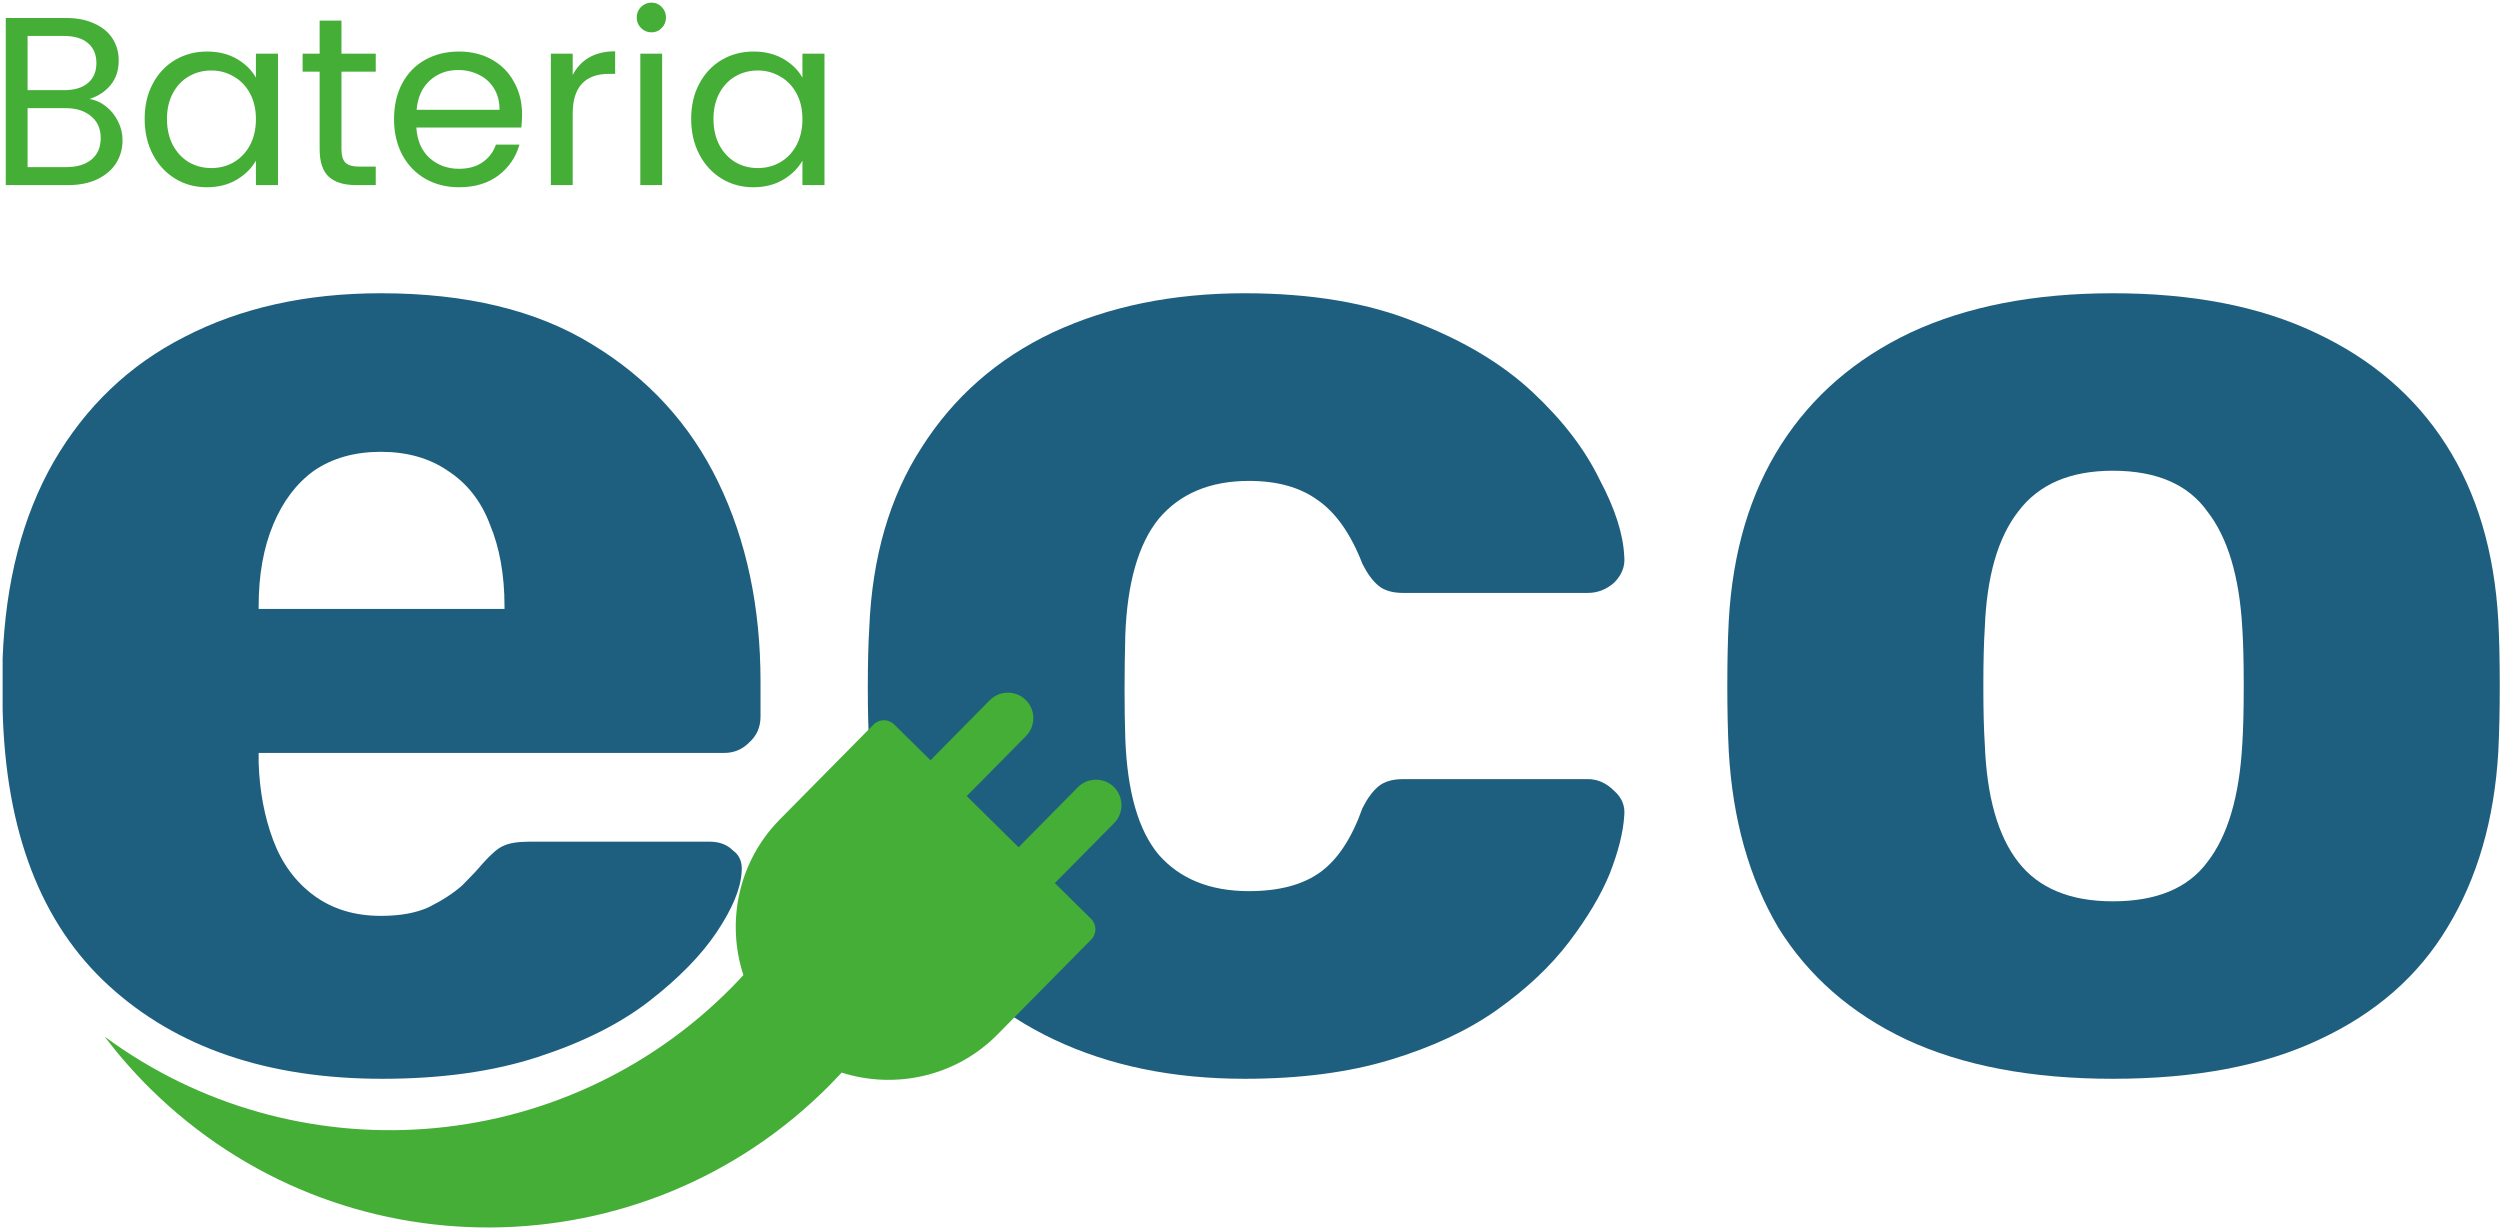
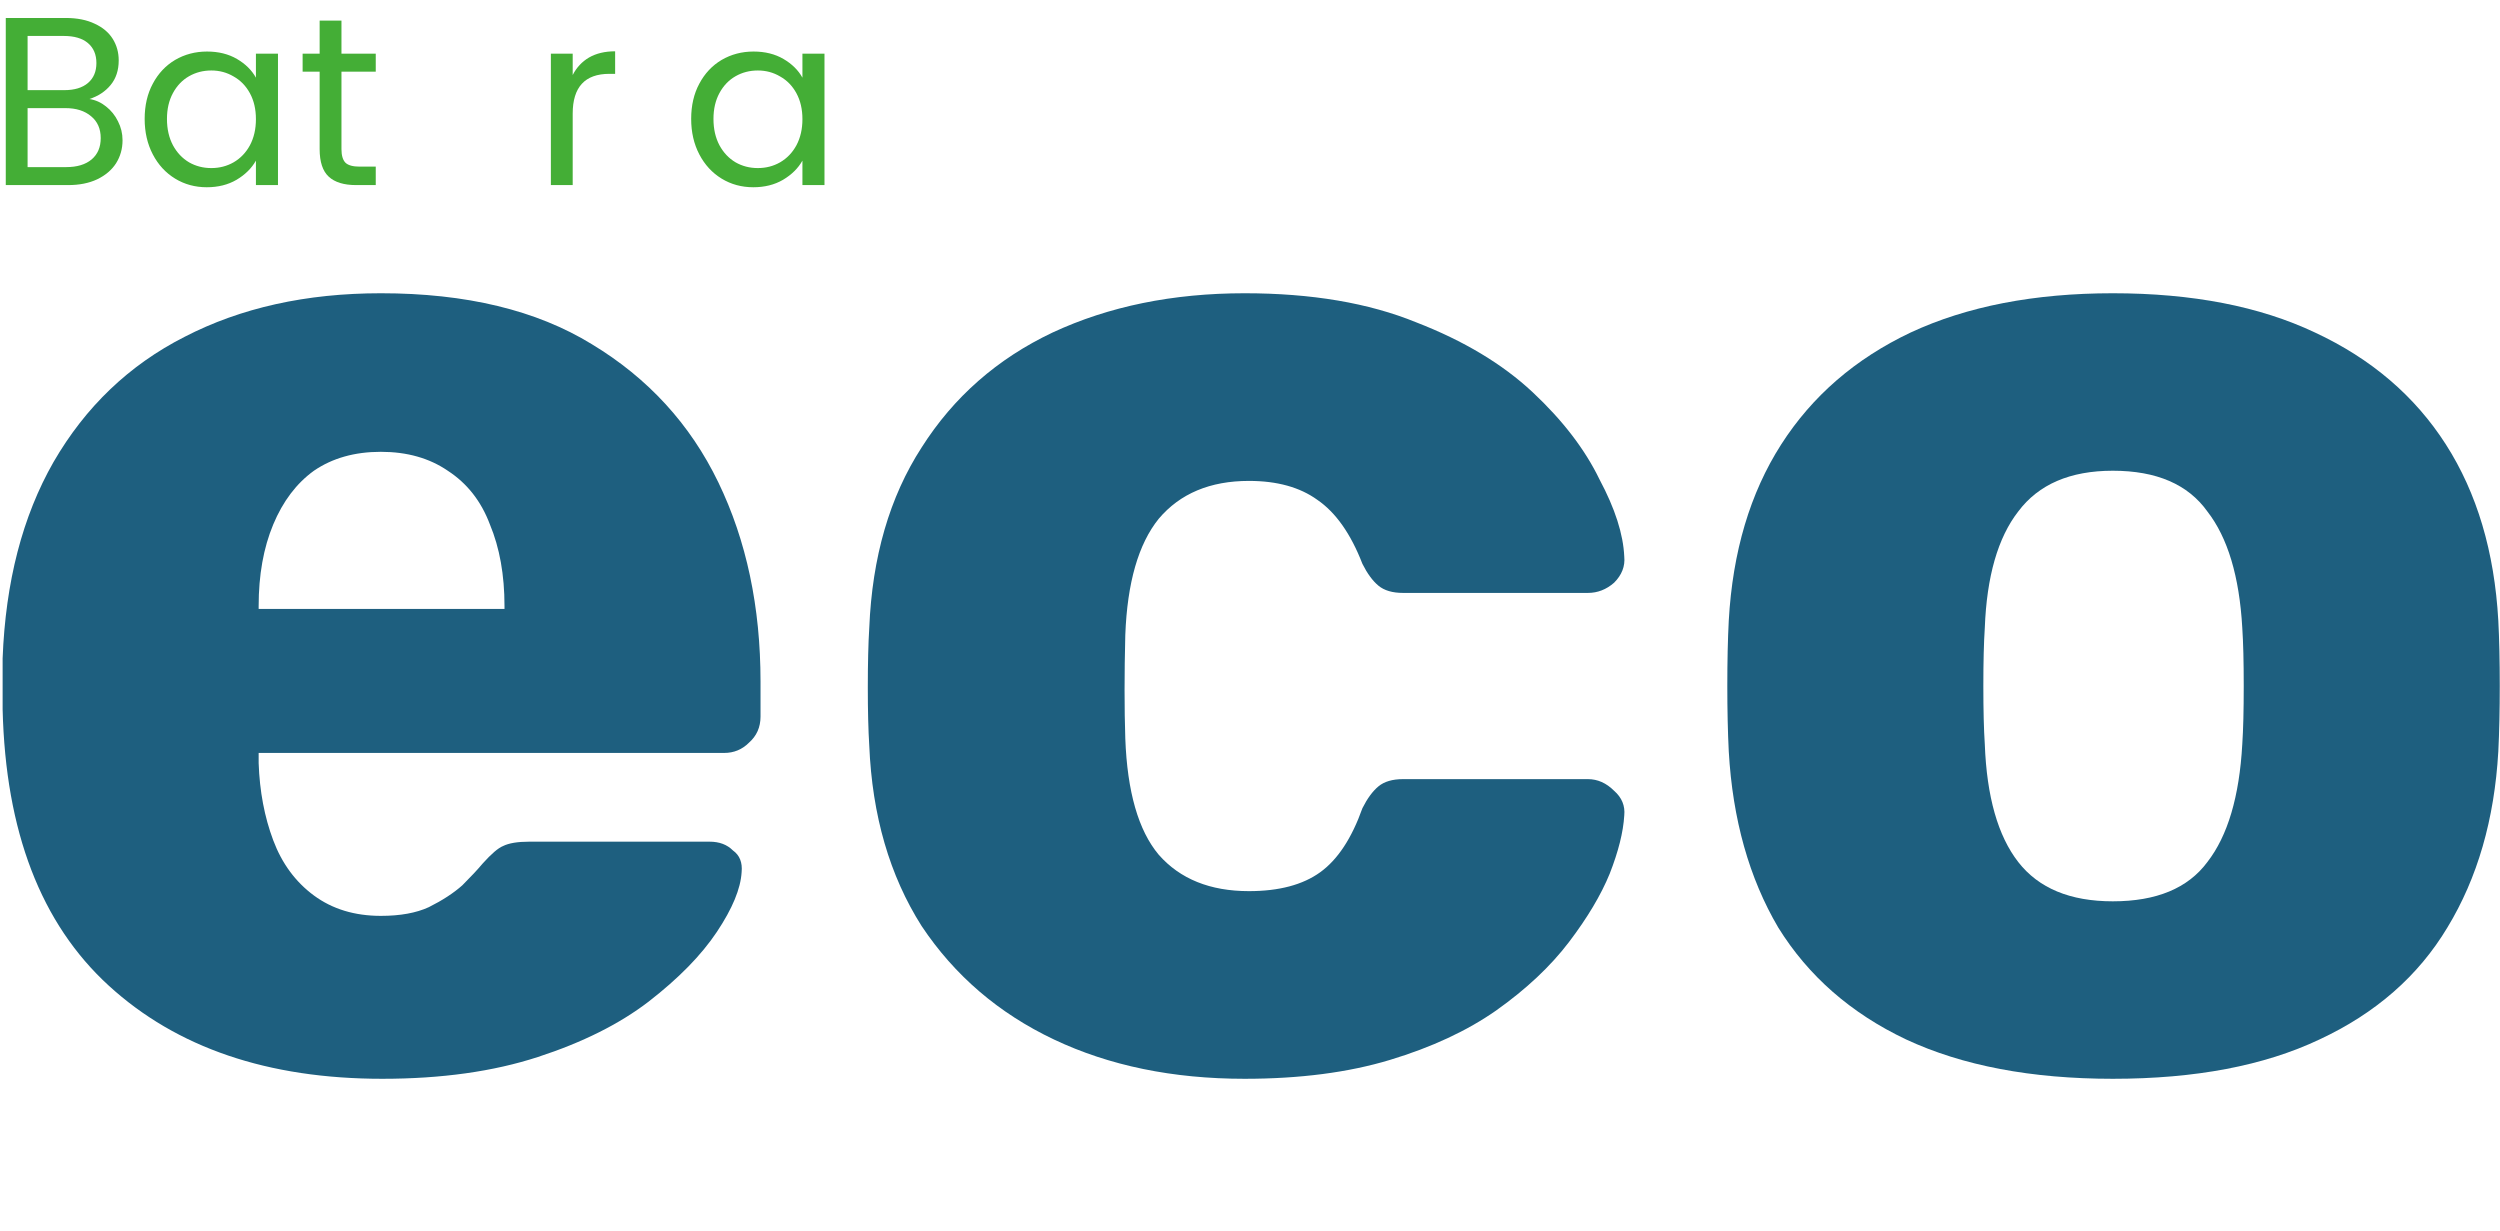
<svg xmlns="http://www.w3.org/2000/svg" fill="none" viewBox="0 0 875 431" height="431" width="875">
  <path fill="#44AE36" d="M241.911 41.62C241.911 36.921 242.862 32.809 244.764 29.284C246.666 25.704 249.268 22.934 252.568 20.976C255.925 19.018 259.646 18.039 263.73 18.039C267.758 18.039 271.255 18.906 274.22 20.641C277.185 22.375 279.395 24.557 280.849 27.186V18.794H288.57V64.782H280.849V56.222C279.339 58.908 277.073 61.146 274.052 62.936C271.087 64.67 267.618 65.537 263.646 65.537C259.562 65.537 255.869 64.53 252.568 62.516C249.268 60.502 246.666 57.677 244.764 54.041C242.862 50.404 241.911 46.264 241.911 41.62ZM280.849 41.704C280.849 38.236 280.15 35.215 278.751 32.641C277.353 30.067 275.45 28.109 273.045 26.767C270.695 25.368 268.094 24.669 265.24 24.669C262.387 24.669 259.785 25.34 257.436 26.683C255.086 28.026 253.212 29.984 251.813 32.557C250.414 35.131 249.715 38.152 249.715 41.62C249.715 45.145 250.414 48.222 251.813 50.852C253.212 53.425 255.086 55.411 257.436 56.81C259.785 58.153 262.387 58.824 265.24 58.824C268.094 58.824 270.695 58.153 273.045 56.81C275.45 55.411 277.353 53.425 278.751 50.852C280.15 48.222 280.849 45.173 280.849 41.704Z" />
-   <path fill="#44AE36" d="M228.056 11.325C226.601 11.325 225.371 10.822 224.364 9.815C223.357 8.808 222.853 7.577 222.853 6.122C222.853 4.668 223.357 3.437 224.364 2.43C225.371 1.423 226.601 0.919 228.056 0.919C229.455 0.919 230.63 1.423 231.581 2.43C232.588 3.437 233.091 4.668 233.091 6.122C233.091 7.577 232.588 8.808 231.581 9.815C230.63 10.822 229.455 11.325 228.056 11.325ZM231.748 18.794V64.782H224.112V18.794H231.748Z" />
  <path fill="#44AE36" d="M200.443 26.263C201.786 23.633 203.688 21.591 206.149 20.137C208.667 18.682 211.716 17.955 215.297 17.955V25.843H213.282C204.723 25.843 200.443 30.487 200.443 39.774V64.782H192.806V18.794H200.443V26.263Z" />
-   <path fill="#44AE36" d="M182.726 40.026C182.726 41.481 182.642 43.019 182.474 44.642H145.718C145.997 49.173 147.536 52.726 150.333 55.299C153.186 57.817 156.627 59.076 160.655 59.076C163.956 59.076 166.697 58.32 168.879 56.81C171.117 55.243 172.684 53.173 173.579 50.6H181.803C180.572 55.02 178.111 58.628 174.418 61.425C170.726 64.167 166.138 65.537 160.655 65.537C156.291 65.537 152.375 64.558 148.907 62.6C145.494 60.642 142.808 57.873 140.85 54.292C138.892 50.656 137.913 46.46 137.913 41.704C137.913 36.949 138.864 32.781 140.766 29.2C142.669 25.62 145.326 22.878 148.739 20.976C152.207 19.018 156.18 18.039 160.655 18.039C165.019 18.039 168.879 18.99 172.236 20.892C175.593 22.794 178.166 25.424 179.957 28.781C181.803 32.082 182.726 35.83 182.726 40.026ZM174.838 38.431C174.838 35.522 174.194 33.033 172.908 30.963C171.621 28.837 169.858 27.242 167.621 26.179C165.439 25.06 163.005 24.501 160.32 24.501C156.459 24.501 153.158 25.732 150.417 28.193C147.732 30.655 146.193 34.068 145.802 38.431H174.838Z" />
  <path fill="#44AE36" d="M119.513 25.088V52.194C119.513 54.432 119.988 56.026 120.94 56.978C121.891 57.873 123.541 58.32 125.891 58.32H131.513V64.782H124.632C120.38 64.782 117.191 63.803 115.065 61.845C112.939 59.887 111.876 56.67 111.876 52.194V25.088H105.918V18.794H111.876V7.213H119.513V18.794H131.513V25.088H119.513Z" />
  <path fill="#44AE36" d="M50.633 41.62C50.633 36.921 51.584 32.809 53.487 29.284C55.389 25.704 57.99 22.934 61.291 20.976C64.648 19.018 68.368 18.039 72.452 18.039C76.481 18.039 79.977 18.906 82.942 20.641C85.907 22.375 88.117 24.557 89.572 27.186V18.794H97.293V64.782H89.572V56.222C88.061 58.908 85.796 61.146 82.775 62.936C79.809 64.67 76.341 65.537 72.368 65.537C68.284 65.537 64.592 64.53 61.291 62.516C57.99 60.502 55.389 57.677 53.487 54.041C51.584 50.404 50.633 46.264 50.633 41.62ZM89.572 41.704C89.572 38.236 88.873 35.215 87.474 32.641C86.075 30.067 84.173 28.109 81.767 26.767C79.418 25.368 76.816 24.669 73.963 24.669C71.11 24.669 68.508 25.34 66.158 26.683C63.809 28.026 61.934 29.984 60.536 32.557C59.137 35.131 58.438 38.152 58.438 41.62C58.438 45.145 59.137 48.222 60.536 50.852C61.934 53.425 63.809 55.411 66.158 56.81C68.508 58.153 71.11 58.824 73.963 58.824C76.816 58.824 79.418 58.153 81.767 56.81C84.173 55.411 86.075 53.425 87.474 50.852C88.873 48.222 89.572 45.173 89.572 41.704Z" />
  <path fill="#44AE36" d="M31.308 34.655C33.434 34.99 35.364 35.858 37.099 37.256C38.889 38.655 40.288 40.389 41.295 42.459C42.358 44.529 42.889 46.739 42.889 49.089C42.889 52.054 42.134 54.739 40.623 57.145C39.113 59.495 36.903 61.369 33.994 62.768C31.141 64.111 27.756 64.782 23.84 64.782H2.021V6.29H23C26.973 6.29 30.357 6.961 33.155 8.304C35.952 9.591 38.05 11.353 39.449 13.591C40.847 15.829 41.547 18.346 41.547 21.144C41.547 24.613 40.596 27.494 38.693 29.788C36.847 32.025 34.385 33.648 31.308 34.655ZM9.657 31.55H22.497C26.077 31.55 28.847 30.711 30.805 29.032C32.763 27.354 33.742 25.032 33.742 22.067C33.742 19.102 32.763 16.78 30.805 15.102C28.847 13.423 26.021 12.584 22.329 12.584H9.657V31.55ZM23.168 58.488C26.973 58.488 29.938 57.593 32.064 55.803C34.19 54.012 35.253 51.523 35.253 48.334C35.253 45.089 34.134 42.543 31.896 40.697C29.658 38.795 26.665 37.844 22.916 37.844H9.657V58.488H23.168Z" />
  <path fill="#1E5F7F" d="M739.484 377.578C710.972 377.578 686.872 372.996 667.185 363.831C647.838 354.667 632.903 341.599 622.38 324.627C612.197 307.316 606.427 286.78 605.069 263.02C604.73 256.232 604.56 248.594 604.56 240.109C604.56 231.283 604.73 223.646 605.069 217.197C606.427 193.098 612.537 172.562 623.398 155.59C634.26 138.619 649.365 125.551 668.713 116.386C688.4 107.221 711.99 102.639 739.484 102.639C767.317 102.639 790.908 107.221 810.255 116.386C829.942 125.551 845.217 138.619 856.078 155.59C866.94 172.562 873.05 193.098 874.408 217.197C874.747 223.646 874.917 231.283 874.917 240.109C874.917 248.594 874.747 256.232 874.408 263.02C873.05 286.78 867.11 307.316 856.588 324.627C846.405 341.599 831.47 354.667 811.783 363.831C792.435 372.996 768.335 377.578 739.484 377.578ZM739.484 315.462C754.758 315.462 765.79 310.88 772.578 301.715C779.706 292.551 783.78 278.804 784.798 260.475C785.137 255.383 785.307 248.594 785.307 240.109C785.307 231.623 785.137 224.834 784.798 219.743C783.78 201.753 779.706 188.176 772.578 179.011C765.79 169.507 754.758 164.755 739.484 164.755C724.549 164.755 713.517 169.507 706.389 179.011C699.261 188.176 695.358 201.753 694.679 219.743C694.34 224.834 694.17 231.623 694.17 240.109C694.17 248.594 694.34 255.383 694.679 260.475C695.358 278.804 699.261 292.551 706.389 301.715C713.517 310.88 724.549 315.462 739.484 315.462Z" />
  <path fill="#1E5F7F" d="M133.807 377.578C93.754 377.578 61.847 366.716 38.087 344.993C14.327 323.269 1.938 291.023 0.919 248.255C0.919 245.879 0.919 242.824 0.919 239.09C0.919 235.357 0.919 232.472 0.919 230.435C1.938 203.62 7.878 180.708 18.74 161.7C29.941 142.353 45.215 127.757 64.563 117.914C84.25 107.731 107.161 102.639 133.298 102.639C163.167 102.639 187.776 108.579 207.124 120.459C226.811 132.339 241.576 148.462 251.419 168.828C261.263 189.194 266.185 212.445 266.185 238.581V250.801C266.185 254.535 264.827 257.589 262.112 259.965C259.736 262.341 256.85 263.529 253.456 263.529H90.529C90.529 263.869 90.529 264.378 90.529 265.057C90.529 265.736 90.529 266.415 90.529 267.093C90.869 276.937 92.566 285.932 95.621 294.078C98.676 302.225 103.428 308.674 109.877 313.426C116.326 318.178 124.133 320.554 133.298 320.554C140.086 320.554 145.687 319.536 150.099 317.499C154.851 315.123 158.755 312.577 161.81 309.862C164.865 306.807 167.241 304.261 168.938 302.225C171.993 298.83 174.369 296.794 176.066 296.115C178.102 295.097 181.157 294.587 185.23 294.587H248.365C251.759 294.587 254.474 295.606 256.511 297.642C258.887 299.339 259.905 301.885 259.566 305.279C259.226 311.05 256.341 318.008 250.91 326.154C245.479 334.301 237.503 342.447 226.98 350.593C216.798 358.4 203.899 364.85 188.285 369.941C172.672 375.032 154.512 377.578 133.807 377.578ZM90.529 213.124H176.575V212.106C176.575 201.244 174.878 191.74 171.483 183.593C168.429 175.447 163.507 169.168 156.718 164.755C150.269 160.342 142.462 158.136 133.298 158.136C124.133 158.136 116.326 160.342 109.877 164.755C103.767 169.168 99.015 175.447 95.621 183.593C92.226 191.74 90.529 201.244 90.529 212.106V213.124Z" />
  <path fill="#1E5F7F" d="M435.603 377.578C410.485 377.578 388.253 372.996 368.905 363.831C349.558 354.667 334.113 341.429 322.573 324.118C311.372 306.467 305.262 285.423 304.244 260.984C303.904 255.553 303.734 248.764 303.734 240.618C303.734 232.132 303.904 225.174 304.244 219.743C305.262 194.964 311.372 173.92 322.573 156.609C333.774 138.958 349.048 125.551 368.396 116.386C388.083 107.221 410.485 102.639 435.603 102.639C459.024 102.639 479.05 106.033 495.683 112.822C512.315 119.271 525.892 127.418 536.414 137.261C546.937 147.105 554.744 157.288 559.835 167.81C565.266 177.993 568.151 186.988 568.491 194.795C568.83 198.189 567.642 201.244 564.927 203.959C562.211 206.335 559.156 207.523 555.762 207.523H491.1C487.367 207.523 484.481 206.675 482.445 204.978C480.408 203.28 478.541 200.735 476.844 197.34C472.771 186.818 467.51 179.351 461.061 174.938C454.951 170.525 446.974 168.319 437.131 168.319C423.554 168.319 413.031 172.732 405.564 181.557C398.436 190.382 394.532 203.959 393.853 222.289C393.514 235.866 393.514 247.916 393.853 258.438C394.532 277.107 398.436 290.684 405.564 299.17C413.031 307.655 423.554 311.898 437.131 311.898C447.653 311.898 455.969 309.692 462.079 305.279C468.189 300.867 473.11 293.399 476.844 282.877C478.541 279.483 480.408 276.937 482.445 275.24C484.481 273.543 487.367 272.694 491.1 272.694H555.762C559.156 272.694 562.211 274.052 564.927 276.767C567.642 279.143 568.83 282.028 568.491 285.423C568.151 291.193 566.454 297.982 563.399 305.789C560.344 313.256 555.592 321.233 549.143 329.718C542.694 338.204 534.208 346.181 523.686 353.648C513.503 360.776 501.113 366.547 486.518 370.959C471.922 375.372 454.951 377.578 435.603 377.578Z" />
-   <path fill="#44AE36" d="M260.193 341.286C258.879 342.726 257.513 344.145 256.14 345.55C196.615 405.814 102.832 411.693 36.623 362.809C41.452 369.181 46.777 375.282 52.636 381.068C118.76 446.373 225.298 445.709 290.603 379.586C291.962 378.21 293.291 376.813 294.592 375.409C313.204 381.333 334.486 376.889 349.086 362.1L381.943 328.831C383.912 326.836 383.892 323.596 381.898 321.619L369.197 309.083L389.95 288.078C393.393 284.584 393.357 278.906 389.871 275.455C386.377 272.005 380.699 272.04 377.249 275.534L356.504 296.539L338.359 278.626L359.104 257.614C362.555 254.127 362.519 248.449 359.026 244.999C355.539 241.549 349.861 241.584 346.411 245.078L325.666 266.083L312.958 253.547C310.964 251.57 307.723 251.59 305.746 253.592L272.896 286.847C258.355 301.585 254.132 322.798 260.193 341.286Z" clip-rule="evenodd" fill-rule="evenodd" />
</svg>